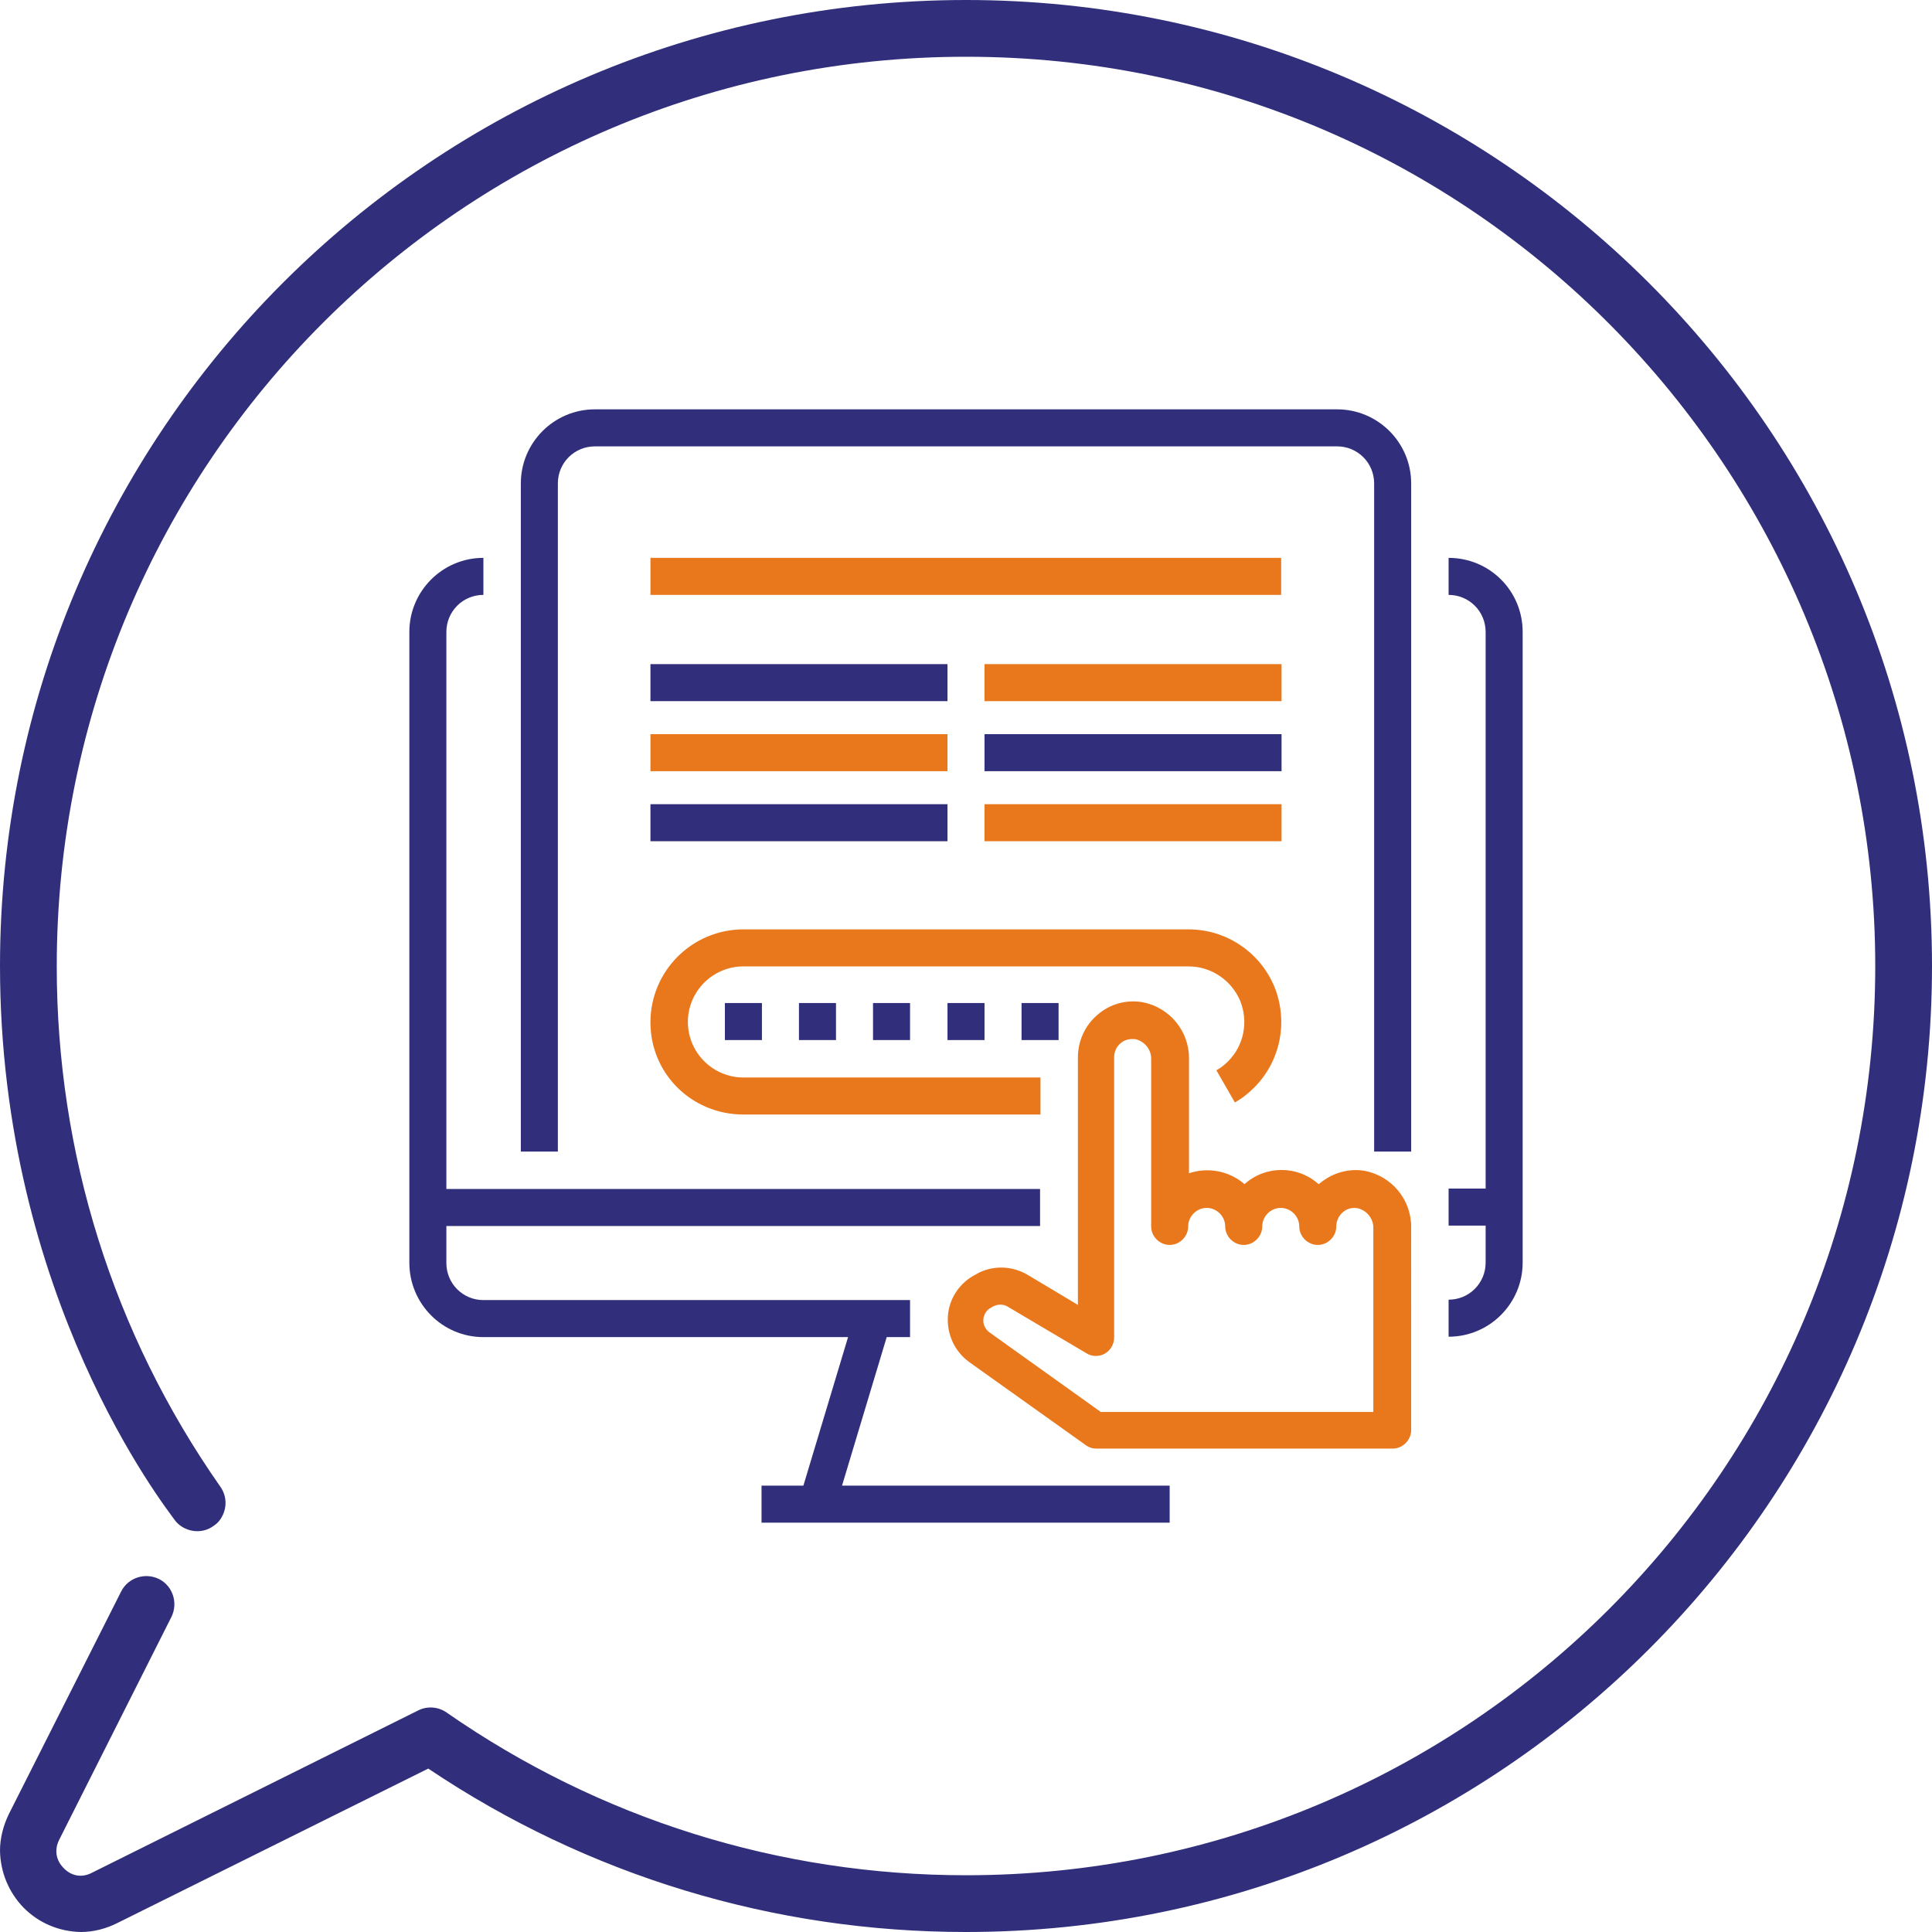
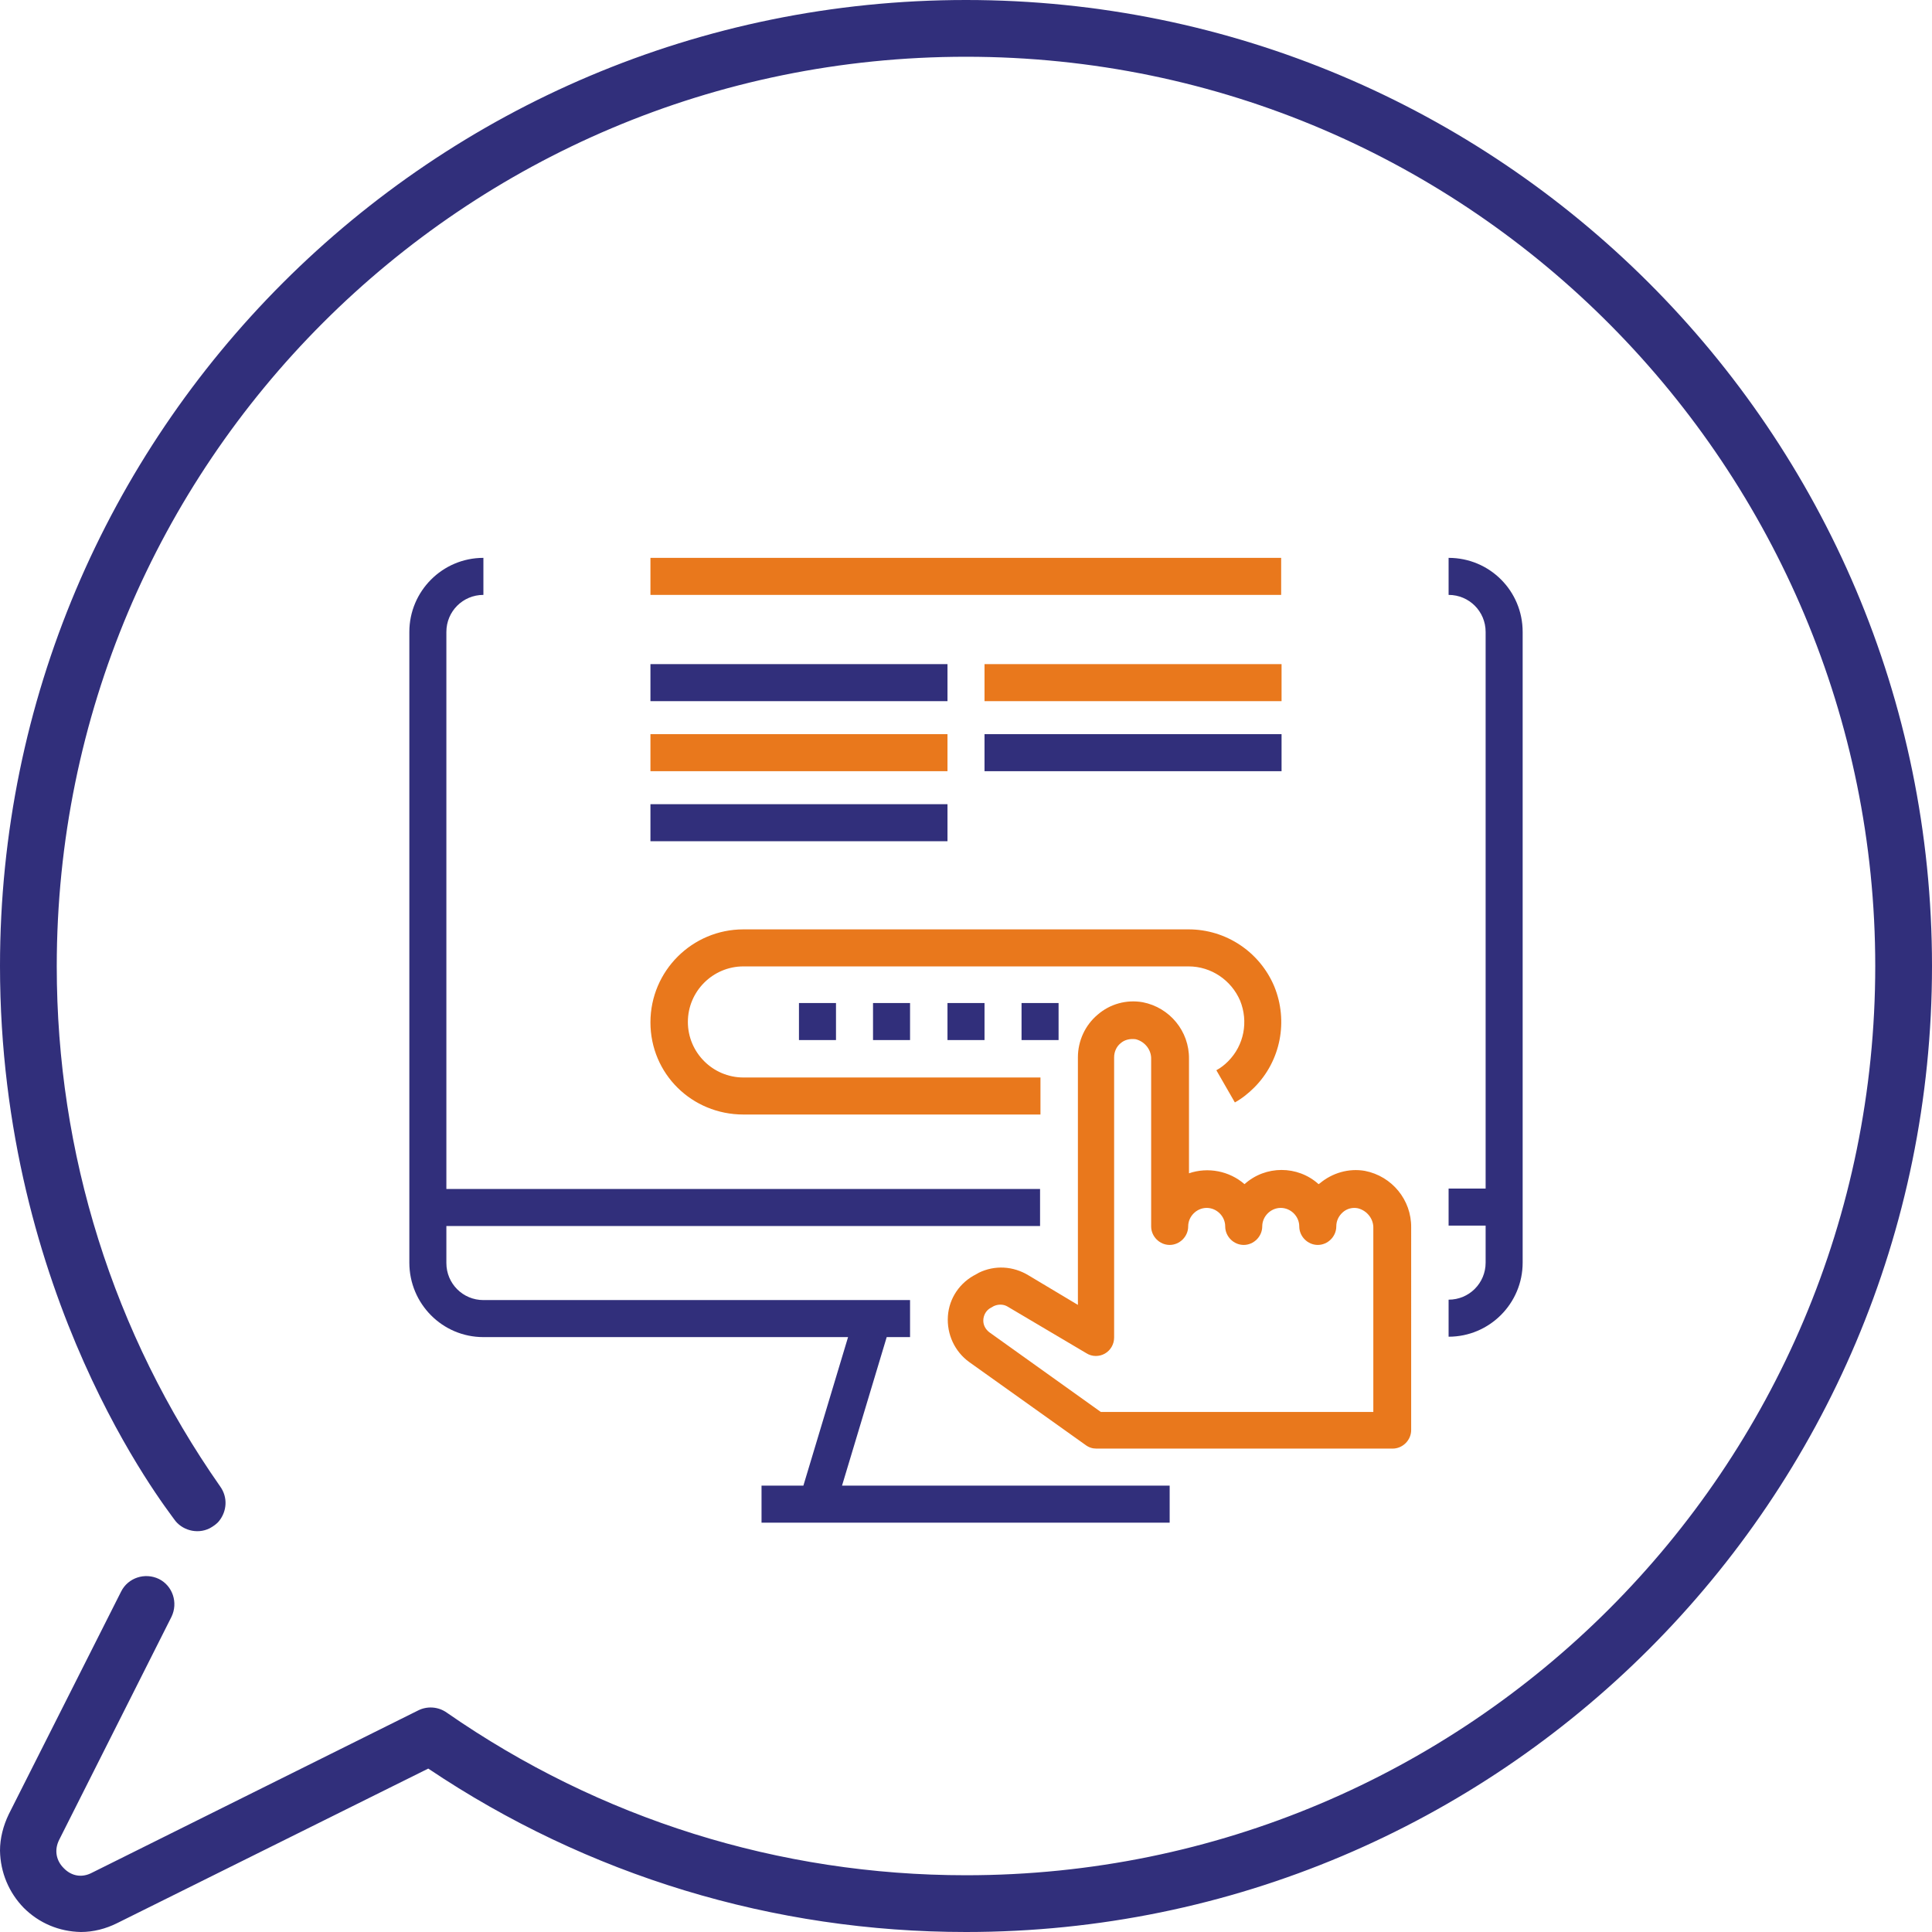
<svg xmlns="http://www.w3.org/2000/svg" version="1.1" id="Warstwa_1" x="0px" y="0px" viewBox="0 0 480 480" style="enable-background:new 0 0 480 480;" xml:space="preserve">
  <style type="text/css">
	.st0{fill:#312F7B;}
	.st1{fill:#E9781C;}
</style>
  <g>
    <path class="st0" d="M240,0L240,0C107.4,0,0,107.4,0,240c0,82.3,41.2,134.5,43.3,137.5c1.8,2.6,5.6,3.8,8.8,2.2   c0.9-0.5,1.8-1.1,2.4-1.9c1.8-2.3,2.2-5.7,0.2-8.5c-26.6-38-40.6-82.7-40.6-129.2C14.1,115.1,115.1,14.1,240,14.1   c126.2,0,225.9,102.9,225.9,225.9c0,124.9-101.1,225.9-225.9,225.9c-46.4,0-91-14-129-40.4c-2.1-1.5-4.9-1.7-7.2-0.5l-81,40.3   c-2.5,1.3-5.1,0.8-7-1.2c-1.8-1.8-2.4-4.4-1.1-7l27.9-55.4c1.7-3.5,0.3-7.7-3.1-9.4c-3.5-1.7-7.7-0.3-9.4,3.1l0,0L2.2,450.7   c-1.4,2.9-2.2,6-2.2,9.1c0.1,5.4,2.2,10.4,5.9,14.2c3.8,3.8,8.8,5.9,14.2,6h0c3.1,0,6.2-0.8,9-2.2l77.3-38.4   C146,466,192.2,480,240,480h0c132.5,0,240-107.4,240-240C480,107.2,372.2,0,240,0L240,0z M240,0" />
  </g>
  <g>
    <path class="st0" d="M359.9,138.6v9.2c5.1,0,9.2,4.1,9.2,9.2v138.3h-9.2v9.2h9.2v9.2c0,5.1-4.1,9.2-9.2,9.2v9.2   c10.2,0,18.4-8.3,18.4-18.4V157C378.3,146.8,370.1,138.6,359.9,138.6L359.9,138.6z M359.9,138.6" />
    <path class="st0" d="M120.1,332.2h90.6l-11.1,36.9h-10.4v9.2h101.4v-9.2h-81.4l11.1-36.9h5.8V323h-106c-5.1,0-9.2-4.1-9.2-9.2v-9.2   h147.5v-9.2H110.9V157c0-5.1,4.1-9.2,9.2-9.2v-9.2c-10.2,0-18.4,8.3-18.4,18.4v156.7C101.7,323.9,109.9,332.2,120.1,332.2   L120.1,332.2z M120.1,332.2" />
-     <path class="st0" d="M138.6,120.1c0-5.1,4.1-9.2,9.2-9.2h184.4c5.1,0,9.2,4.1,9.2,9.2v166h9.2v-166c0-10.2-8.3-18.4-18.4-18.4   H147.8c-10.2,0-18.4,8.3-18.4,18.4v166h9.2V120.1z M138.6,120.1" />
    <g>
      <rect x="161.6" y="138.6" class="st1" width="156.7" height="9.2" />
    </g>
    <g>
      <rect x="161.6" y="165" class="st0" width="73.8" height="9.2" />
    </g>
    <g>
      <rect x="244.6" y="165" class="st1" width="73.8" height="9.2" />
    </g>
    <g>
      <rect x="161.6" y="182.4" class="st1" width="73.8" height="9.2" />
    </g>
    <g>
      <rect x="244.6" y="182.4" class="st0" width="73.8" height="9.2" />
    </g>
    <g>
      <rect x="161.6" y="199.8" class="st0" width="73.8" height="9.2" />
    </g>
    <g>
-       <rect x="244.6" y="199.8" class="st1" width="73.8" height="9.2" />
-     </g>
+       </g>
    <path class="st1" d="M184.7,276.9h73.8v-9.2h-73.8c-7.6,0-13.8-6.2-13.8-13.8c0-7.6,6.2-13.8,13.8-13.8h110.6   c5.6,0,10.6,3.4,12.8,8.5c2.1,5.2,1,11.1-3,15.1c-0.9,0.9-1.8,1.6-2.9,2.2l4.6,8c1.8-1,3.4-2.3,4.8-3.7c6.6-6.6,8.5-16.5,5-25.1   c-3.6-8.6-12-14.2-21.3-14.2H184.7c-12.7,0-23.1,10.3-23.1,23.1S171.9,276.9,184.7,276.9L184.7,276.9z M184.7,276.9" />
    <rect x="235.4" y="249.2" class="st0" width="9.2" height="9.2" />
    <rect x="253.8" y="249.2" class="st0" width="9.2" height="9.2" />
    <rect x="216.9" y="249.2" class="st0" width="9.2" height="9.2" />
    <rect x="198.5" y="249.2" class="st0" width="9.2" height="9.2" />
-     <rect x="180.1" y="249.2" class="st0" width="9.2" height="9.2" />
    <path class="st1" d="M243.2,316.2l-0.7,0.4c-4,2-6.7,5.9-7,10.4c-0.3,4.5,1.7,8.8,5.3,11.4l28.9,20.6c0.8,0.6,1.7,0.9,2.7,0.9H346   c2.5,0,4.6-2.1,4.6-4.6V305c0.1-6.9-4.8-12.8-11.5-14.1c-4-0.7-8.1,0.5-11.2,3.1l-0.3,0.2c-5.2-4.7-13.2-4.7-18.4,0   c-3.8-3.3-9.1-4.3-13.8-2.7v-28.4c0.1-6.9-4.8-12.8-11.5-14.1c-4-0.7-8.1,0.4-11.2,3.1c-3.1,2.6-4.9,6.5-4.9,10.6v61.5l-12.2-7.3   C251.7,314.5,247.1,314.3,243.2,316.2L243.2,316.2z M269.9,336.2c1.4,0.9,3.2,0.9,4.6,0.1c1.4-0.8,2.3-2.3,2.3-4v-69.6   c0-1.4,0.6-2.7,1.6-3.5c1-0.9,2.4-1.2,3.8-1c2.3,0.6,3.9,2.7,3.8,5v41.5c0,2.5,2.1,4.6,4.6,4.6s4.6-2.1,4.6-4.6s2.1-4.6,4.6-4.6   c2.5,0,4.6,2.1,4.6,4.6s2.1,4.6,4.6,4.6c2.5,0,4.6-2.1,4.6-4.6s2.1-4.6,4.6-4.6s4.6,2.1,4.6,4.6s2.1,4.6,4.6,4.6   c2.5,0,4.6-2.1,4.6-4.6c0-1.4,0.6-2.6,1.6-3.5c1-0.9,2.4-1.3,3.8-1c2.3,0.6,3.9,2.7,3.8,5v45.6h-67.7l-27.7-19.8   c-0.9-0.7-1.5-1.7-1.5-2.9c0-1.3,0.7-2.6,1.9-3.2l0.7-0.4c1.1-0.5,2.4-0.5,3.4,0.1L269.9,336.2z M269.9,336.2" />
  </g>
</svg>